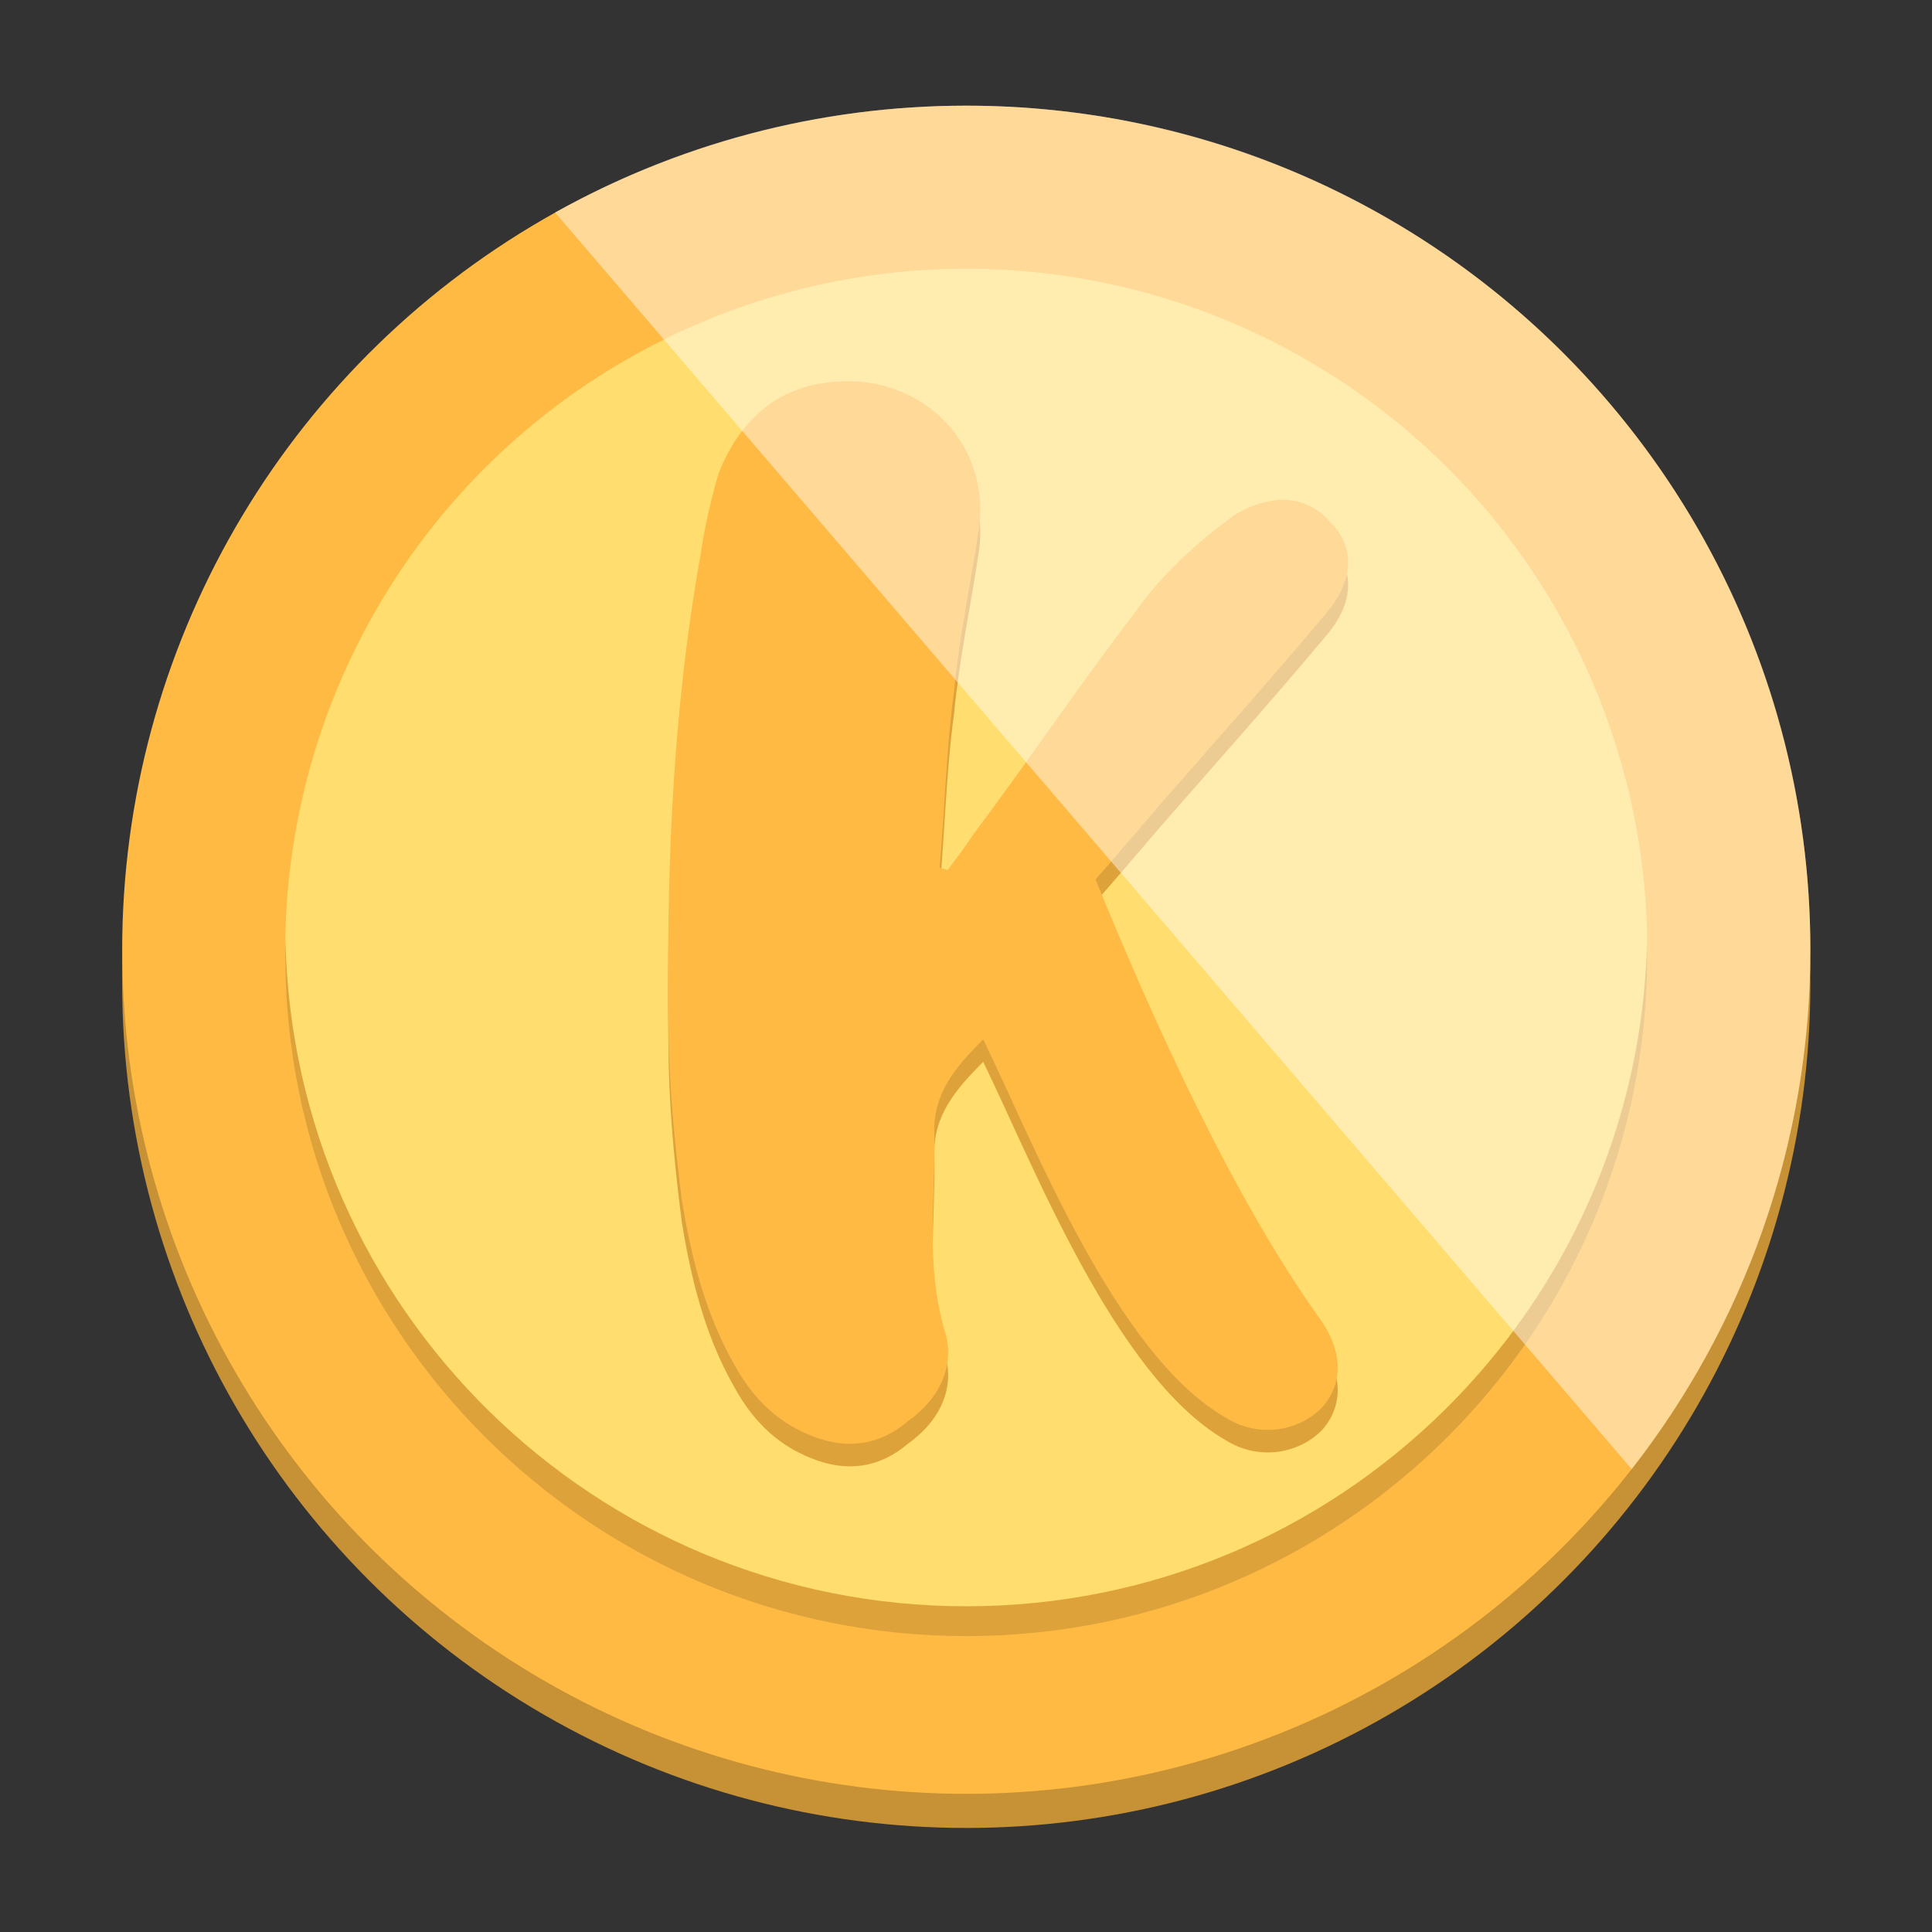
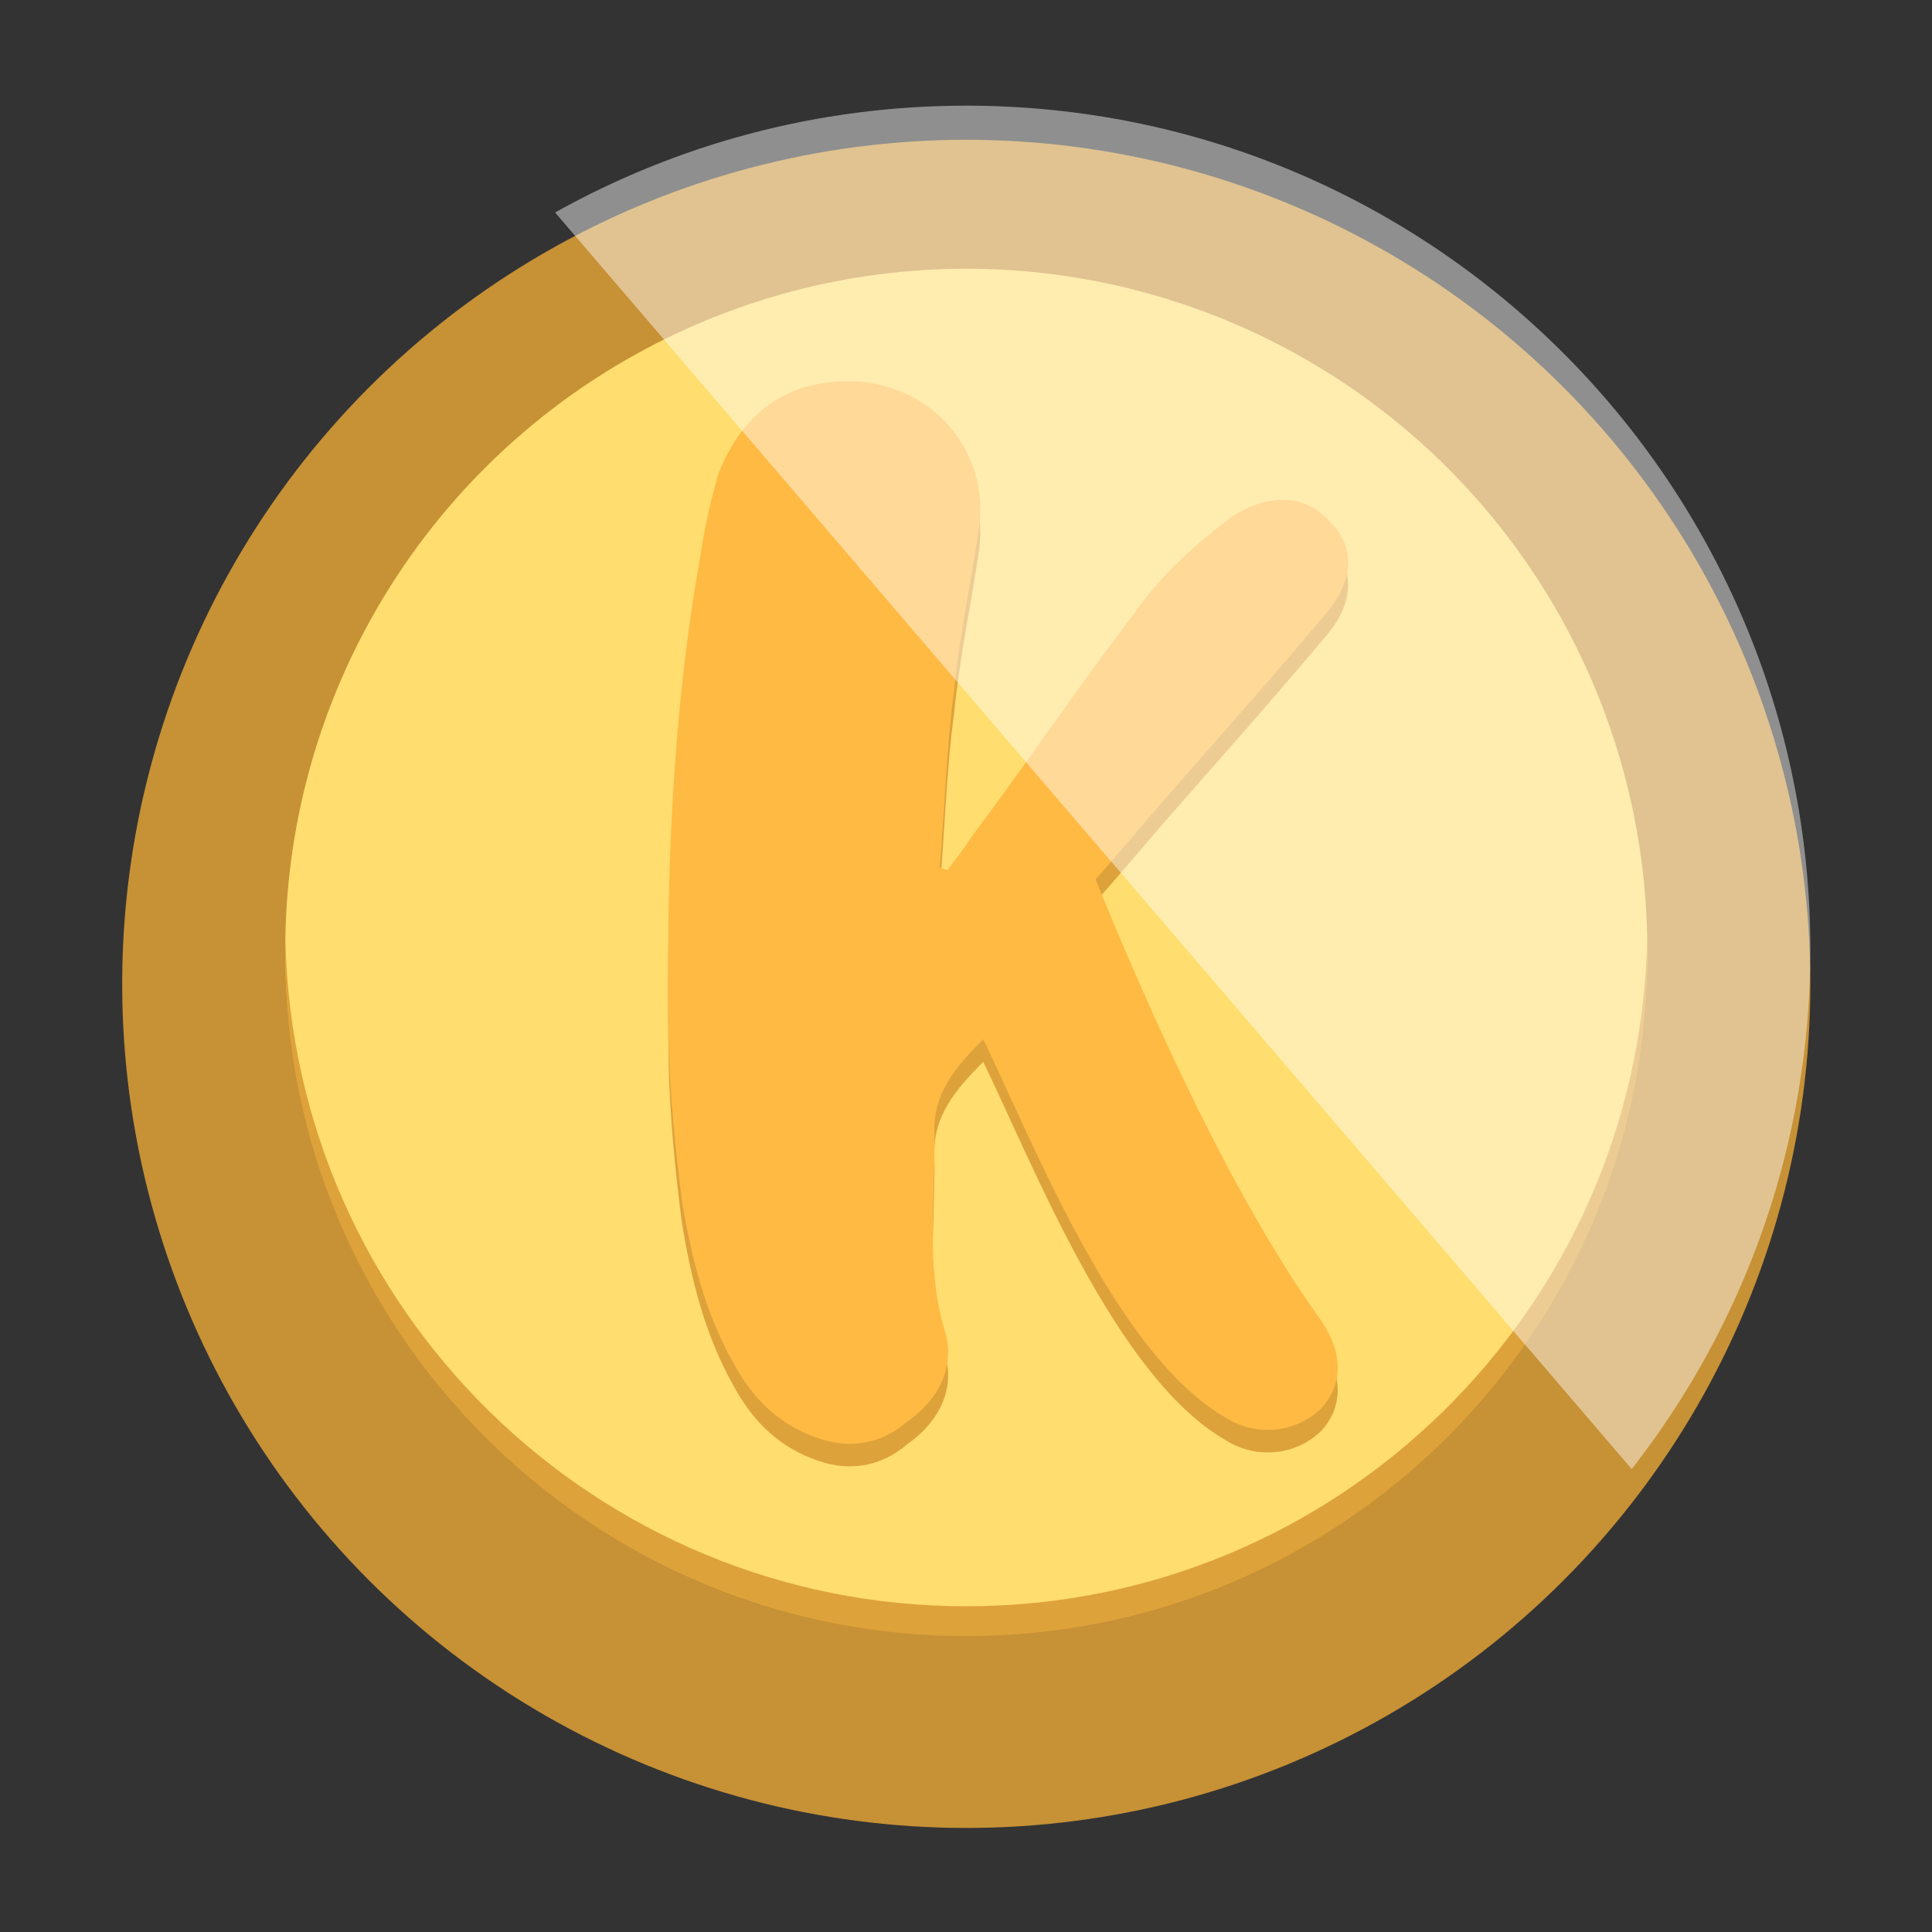
<svg xmlns="http://www.w3.org/2000/svg" version="1.1" id="Capa_1" x="0px" y="0px" viewBox="0 0 1080 1080" style="enable-background:new 0 0 1080 1080;" xml:space="preserve">
  <rect x="0" y="0" width="1080" height="1080" fill="#333333" stroke="none" />
  <style type="text/css">
	.st0{fill:#C79135;}
	.st1{fill:#FFBA44;}
	.st2{fill:#FFDD6E;}
	.st3{fill:#DEA23B;}
	.st4{opacity:0.45;fill:#FFFFFF;}
</style>
  <g>
    <circle class="st0" cx="540.15" cy="549.99" r="471.85" />
-     <circle class="st1" cx="540.15" cy="530.92" r="471.85" />
    <circle class="st2" cx="540.15" cy="530.92" r="380.7" />
    <path class="st3" d="M540.15,897.92c-207.47,0-376.15-165.96-380.59-372.36c-0.06,2.77-0.11,5.55-0.11,8.34   c0,210.25,170.44,380.7,380.7,380.7c210.25,0,380.7-170.44,380.7-380.7c0-2.79-0.05-5.57-0.11-8.34   C916.3,731.96,747.61,897.92,540.15,897.92z" />
    <path class="st3" d="M542.99,480.56c31.03-41.37,59.84-84.21,90.86-124.84c15.51-22.16,35.46-39.89,55.4-54.66   c21.42-13.3,41.37-11.82,54.66,3.69c13.3,13.3,13.3,31.77-2.22,50.23c-30.29,36.2-61.31,70.92-92.34,106.37   c-8.86,10.34-30.29,35.46-36.94,42.85c32.5,79.78,76.83,177.29,124.1,243.77c13.3,17.73,15.51,36.2,2.95,50.97   c-13.3,14.04-36.2,17.73-54.66,5.91c-61.31-35.46-107.11-153.65-135.18-211.27c-15.51,15.51-28.07,30.29-27.33,52.45   c0.74,36.93-5.17,73.87,5.91,110.81c5.91,19.21-2.95,37.67-20.68,50.23c-15.51,13.3-33.98,16.25-53.93,8.13   c-20.68-8.13-33.98-22.9-43.58-40.63c-16.25-28.81-23.64-59.84-28.81-90.86c-3.69-28.81-6.65-58.36-7.39-87.91   c-1.48-90.12,1.48-181.72,17.73-272.58c2.22-15.51,5.91-31.76,10.34-46.54c11.08-27.33,30.29-46.54,60.58-50.23   c50.23-6.65,90.86,31.76,84.95,80.52c-4.43,30.29-11.08,60.58-14.04,91.6c-4.43,32.5-5.17,65.75-8.13,98.99   c1.48,0.74,2.95,0.74,4.43,1.48C534.13,493.11,539.3,486.46,542.99,480.56z" />
    <path class="st1" d="M542.99,467.95c31.03-41.37,59.84-84.21,90.86-124.84c15.51-22.16,35.46-39.89,55.4-54.66   c21.42-13.3,41.37-11.82,54.66,3.69c13.3,13.3,13.3,31.77-2.22,50.23c-30.29,36.2-61.31,70.92-92.34,106.37   c-8.86,10.34-30.29,35.46-36.94,42.85c32.5,79.78,76.83,177.29,124.1,243.77c13.3,17.73,15.51,36.2,2.95,50.97   c-13.3,14.04-36.2,17.73-54.66,5.91c-61.31-35.46-107.11-153.65-135.18-211.27c-15.51,15.51-28.07,30.29-27.33,52.45   c0.74,36.93-5.17,73.87,5.91,110.81c5.91,19.21-2.95,37.67-20.68,50.23c-15.51,13.3-33.98,16.25-53.93,8.13   c-20.68-8.13-33.98-22.9-43.58-40.63c-16.25-28.81-23.64-59.84-28.81-90.86c-3.69-28.81-6.65-58.36-7.39-87.91   c-1.48-90.12,1.48-181.72,17.73-272.58c2.22-15.51,5.91-31.76,10.34-46.54c11.08-27.33,30.29-46.54,60.58-50.23   c50.23-6.65,90.86,31.76,84.95,80.52c-4.43,30.29-11.08,60.58-14.04,91.6c-4.43,32.5-5.17,65.75-8.13,98.99   c1.48,0.74,2.95,0.74,4.43,1.48C534.13,480.5,539.3,473.85,542.99,467.95z" />
    <path class="st4" d="M540.15,59.07c-83.46,0-161.83,21.7-229.85,59.71l601.83,702.45C974.7,741.17,1012,640.41,1012,530.92   C1012,270.33,800.74,59.07,540.15,59.07z" />
  </g>
</svg>